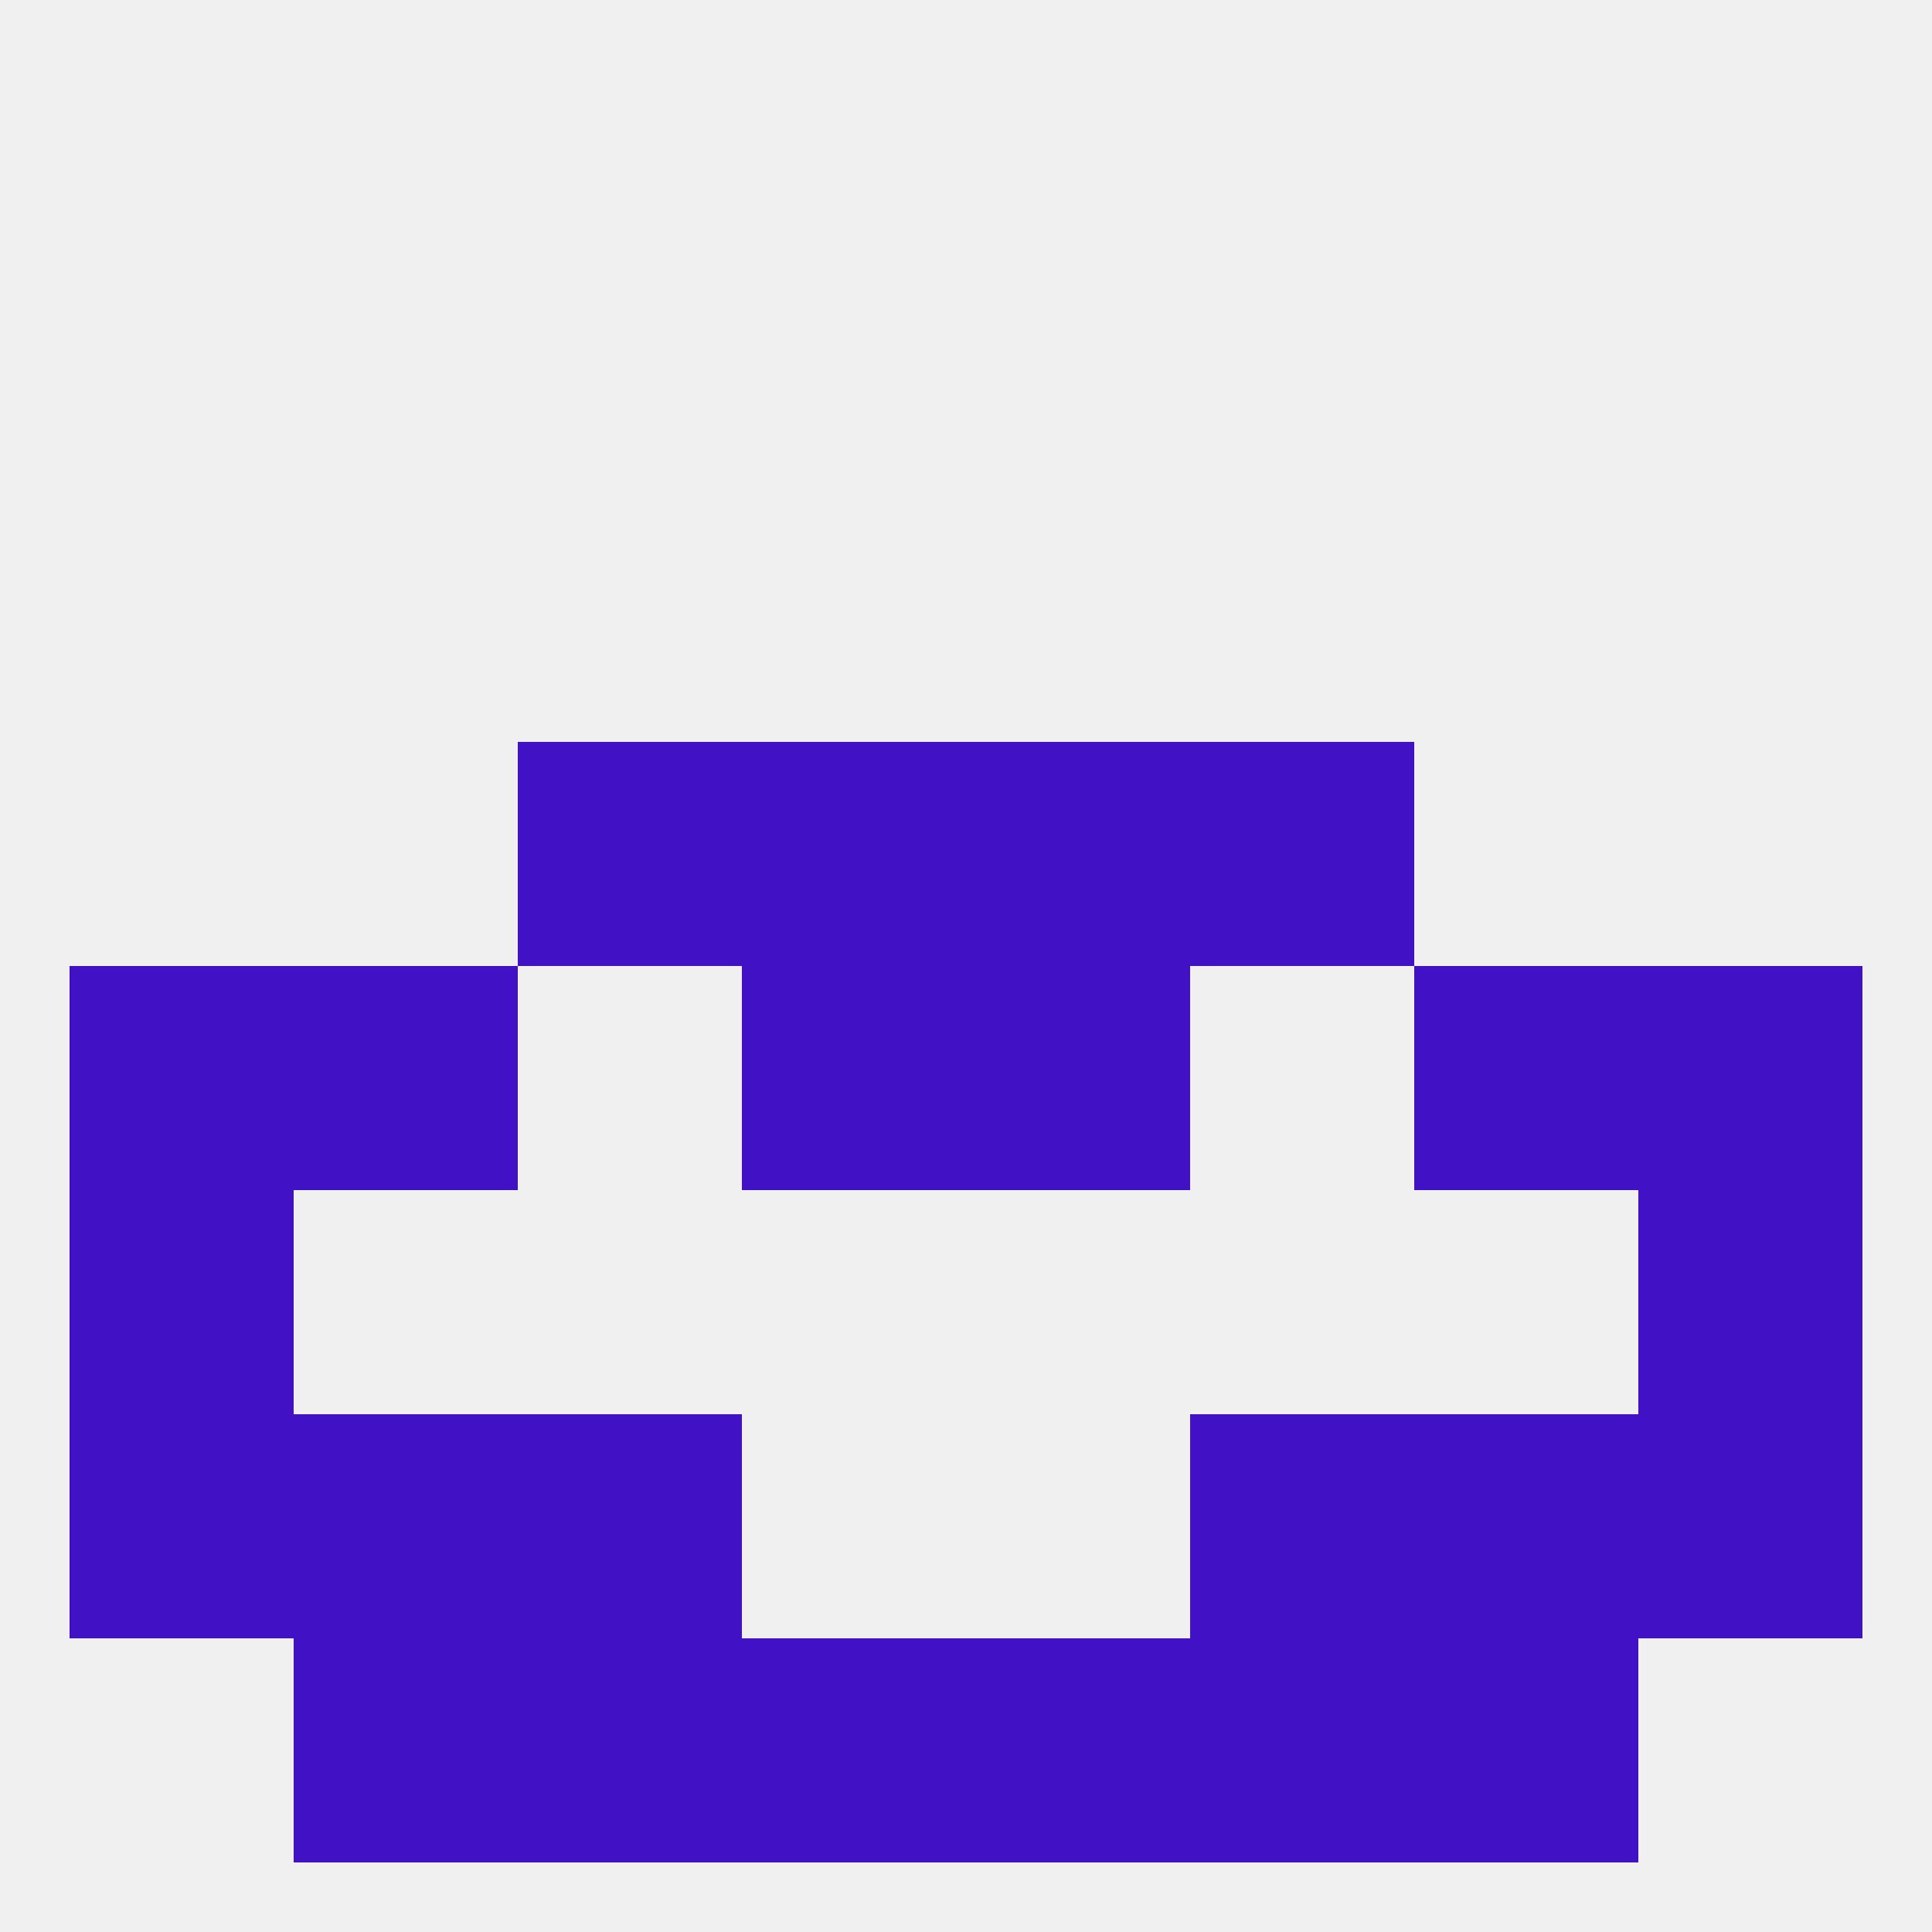
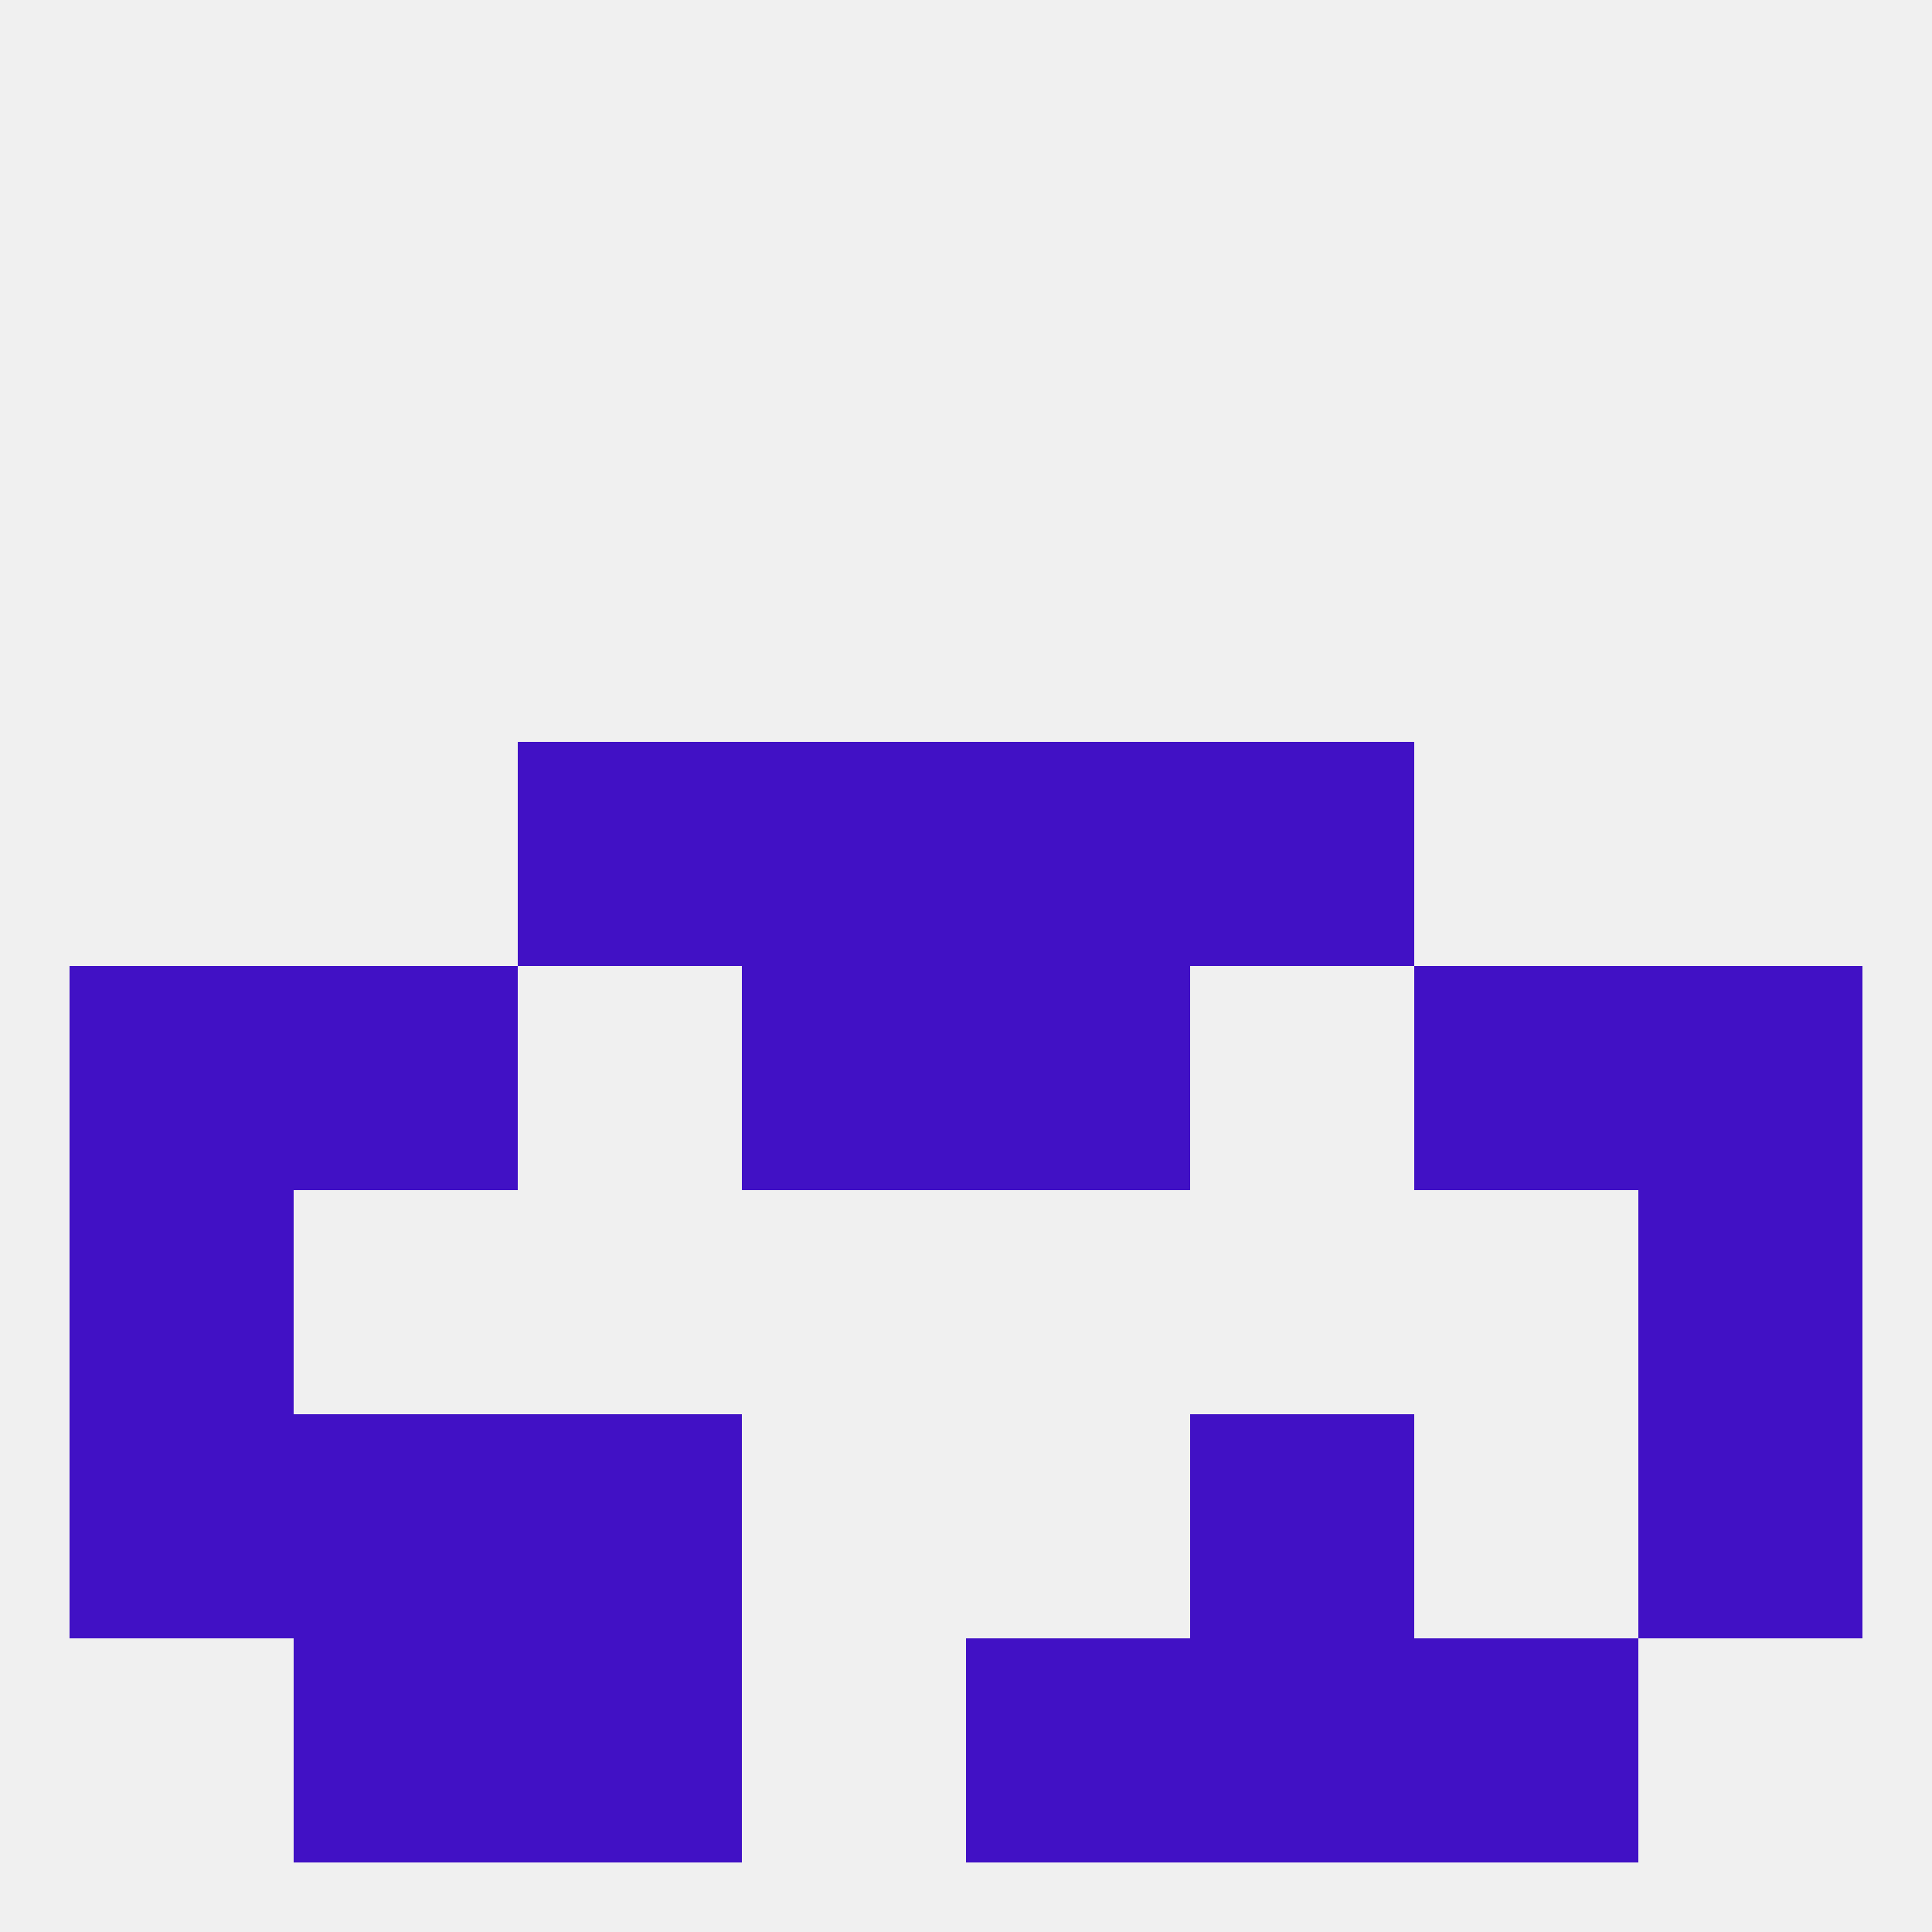
<svg xmlns="http://www.w3.org/2000/svg" version="1.1" baseprofile="full" width="250" height="250" viewBox="0 0 250 250">
  <rect width="100%" height="100%" fill="rgba(240,240,240,255)" />
  <rect x="9" y="125" width="29" height="29" fill="rgba(65,17,197,255)" />
  <rect x="212" y="125" width="29" height="29" fill="rgba(65,17,197,255)" />
  <rect x="96" y="125" width="29" height="29" fill="rgba(65,17,197,255)" />
  <rect x="125" y="125" width="29" height="29" fill="rgba(65,17,197,255)" />
  <rect x="38" y="125" width="29" height="29" fill="rgba(65,17,197,255)" />
  <rect x="183" y="125" width="29" height="29" fill="rgba(65,17,197,255)" />
  <rect x="96" y="96" width="29" height="29" fill="rgba(65,17,197,255)" />
  <rect x="125" y="96" width="29" height="29" fill="rgba(65,17,197,255)" />
  <rect x="67" y="96" width="29" height="29" fill="rgba(65,17,197,255)" />
  <rect x="154" y="96" width="29" height="29" fill="rgba(65,17,197,255)" />
  <rect x="9" y="154" width="29" height="29" fill="rgba(65,17,197,255)" />
  <rect x="212" y="154" width="29" height="29" fill="rgba(65,17,197,255)" />
  <rect x="154" y="183" width="29" height="29" fill="rgba(65,17,197,255)" />
  <rect x="9" y="183" width="29" height="29" fill="rgba(65,17,197,255)" />
  <rect x="212" y="183" width="29" height="29" fill="rgba(65,17,197,255)" />
  <rect x="38" y="183" width="29" height="29" fill="rgba(65,17,197,255)" />
-   <rect x="183" y="183" width="29" height="29" fill="rgba(65,17,197,255)" />
  <rect x="67" y="183" width="29" height="29" fill="rgba(65,17,197,255)" />
  <rect x="154" y="212" width="29" height="29" fill="rgba(65,17,197,255)" />
-   <rect x="96" y="212" width="29" height="29" fill="rgba(65,17,197,255)" />
  <rect x="125" y="212" width="29" height="29" fill="rgba(65,17,197,255)" />
  <rect x="38" y="212" width="29" height="29" fill="rgba(65,17,197,255)" />
  <rect x="183" y="212" width="29" height="29" fill="rgba(65,17,197,255)" />
  <rect x="67" y="212" width="29" height="29" fill="rgba(65,17,197,255)" />
</svg>